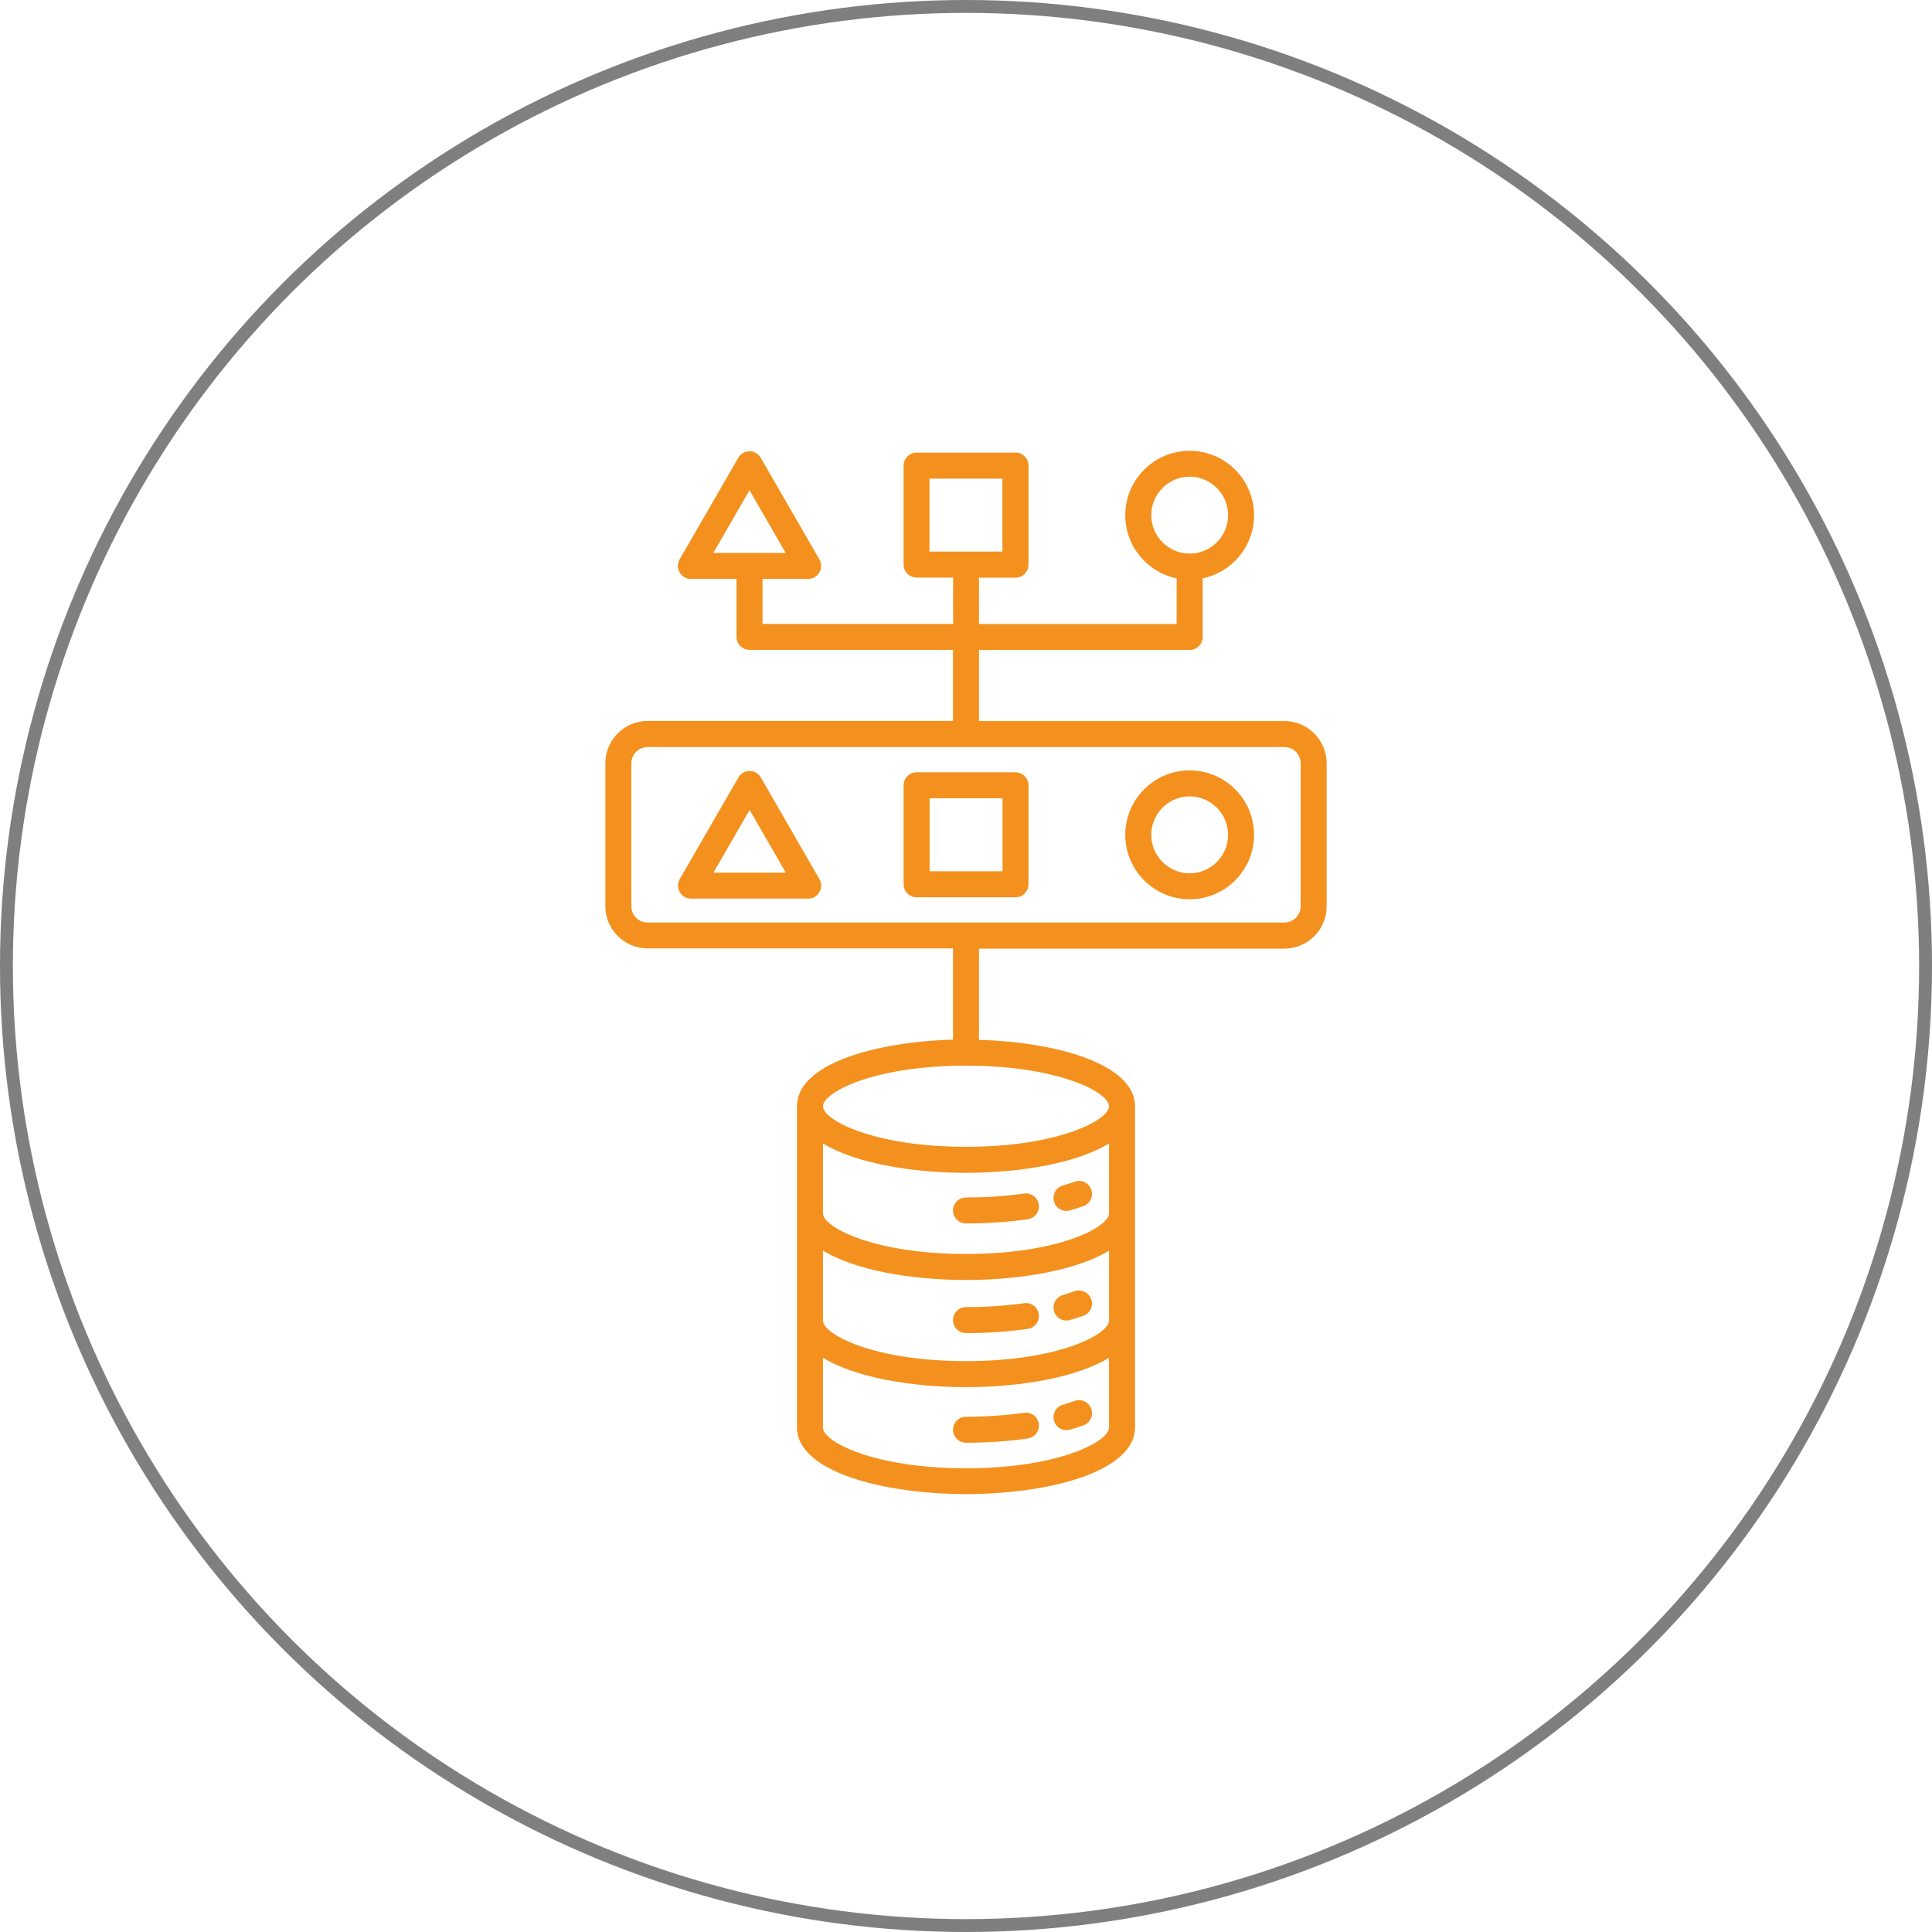
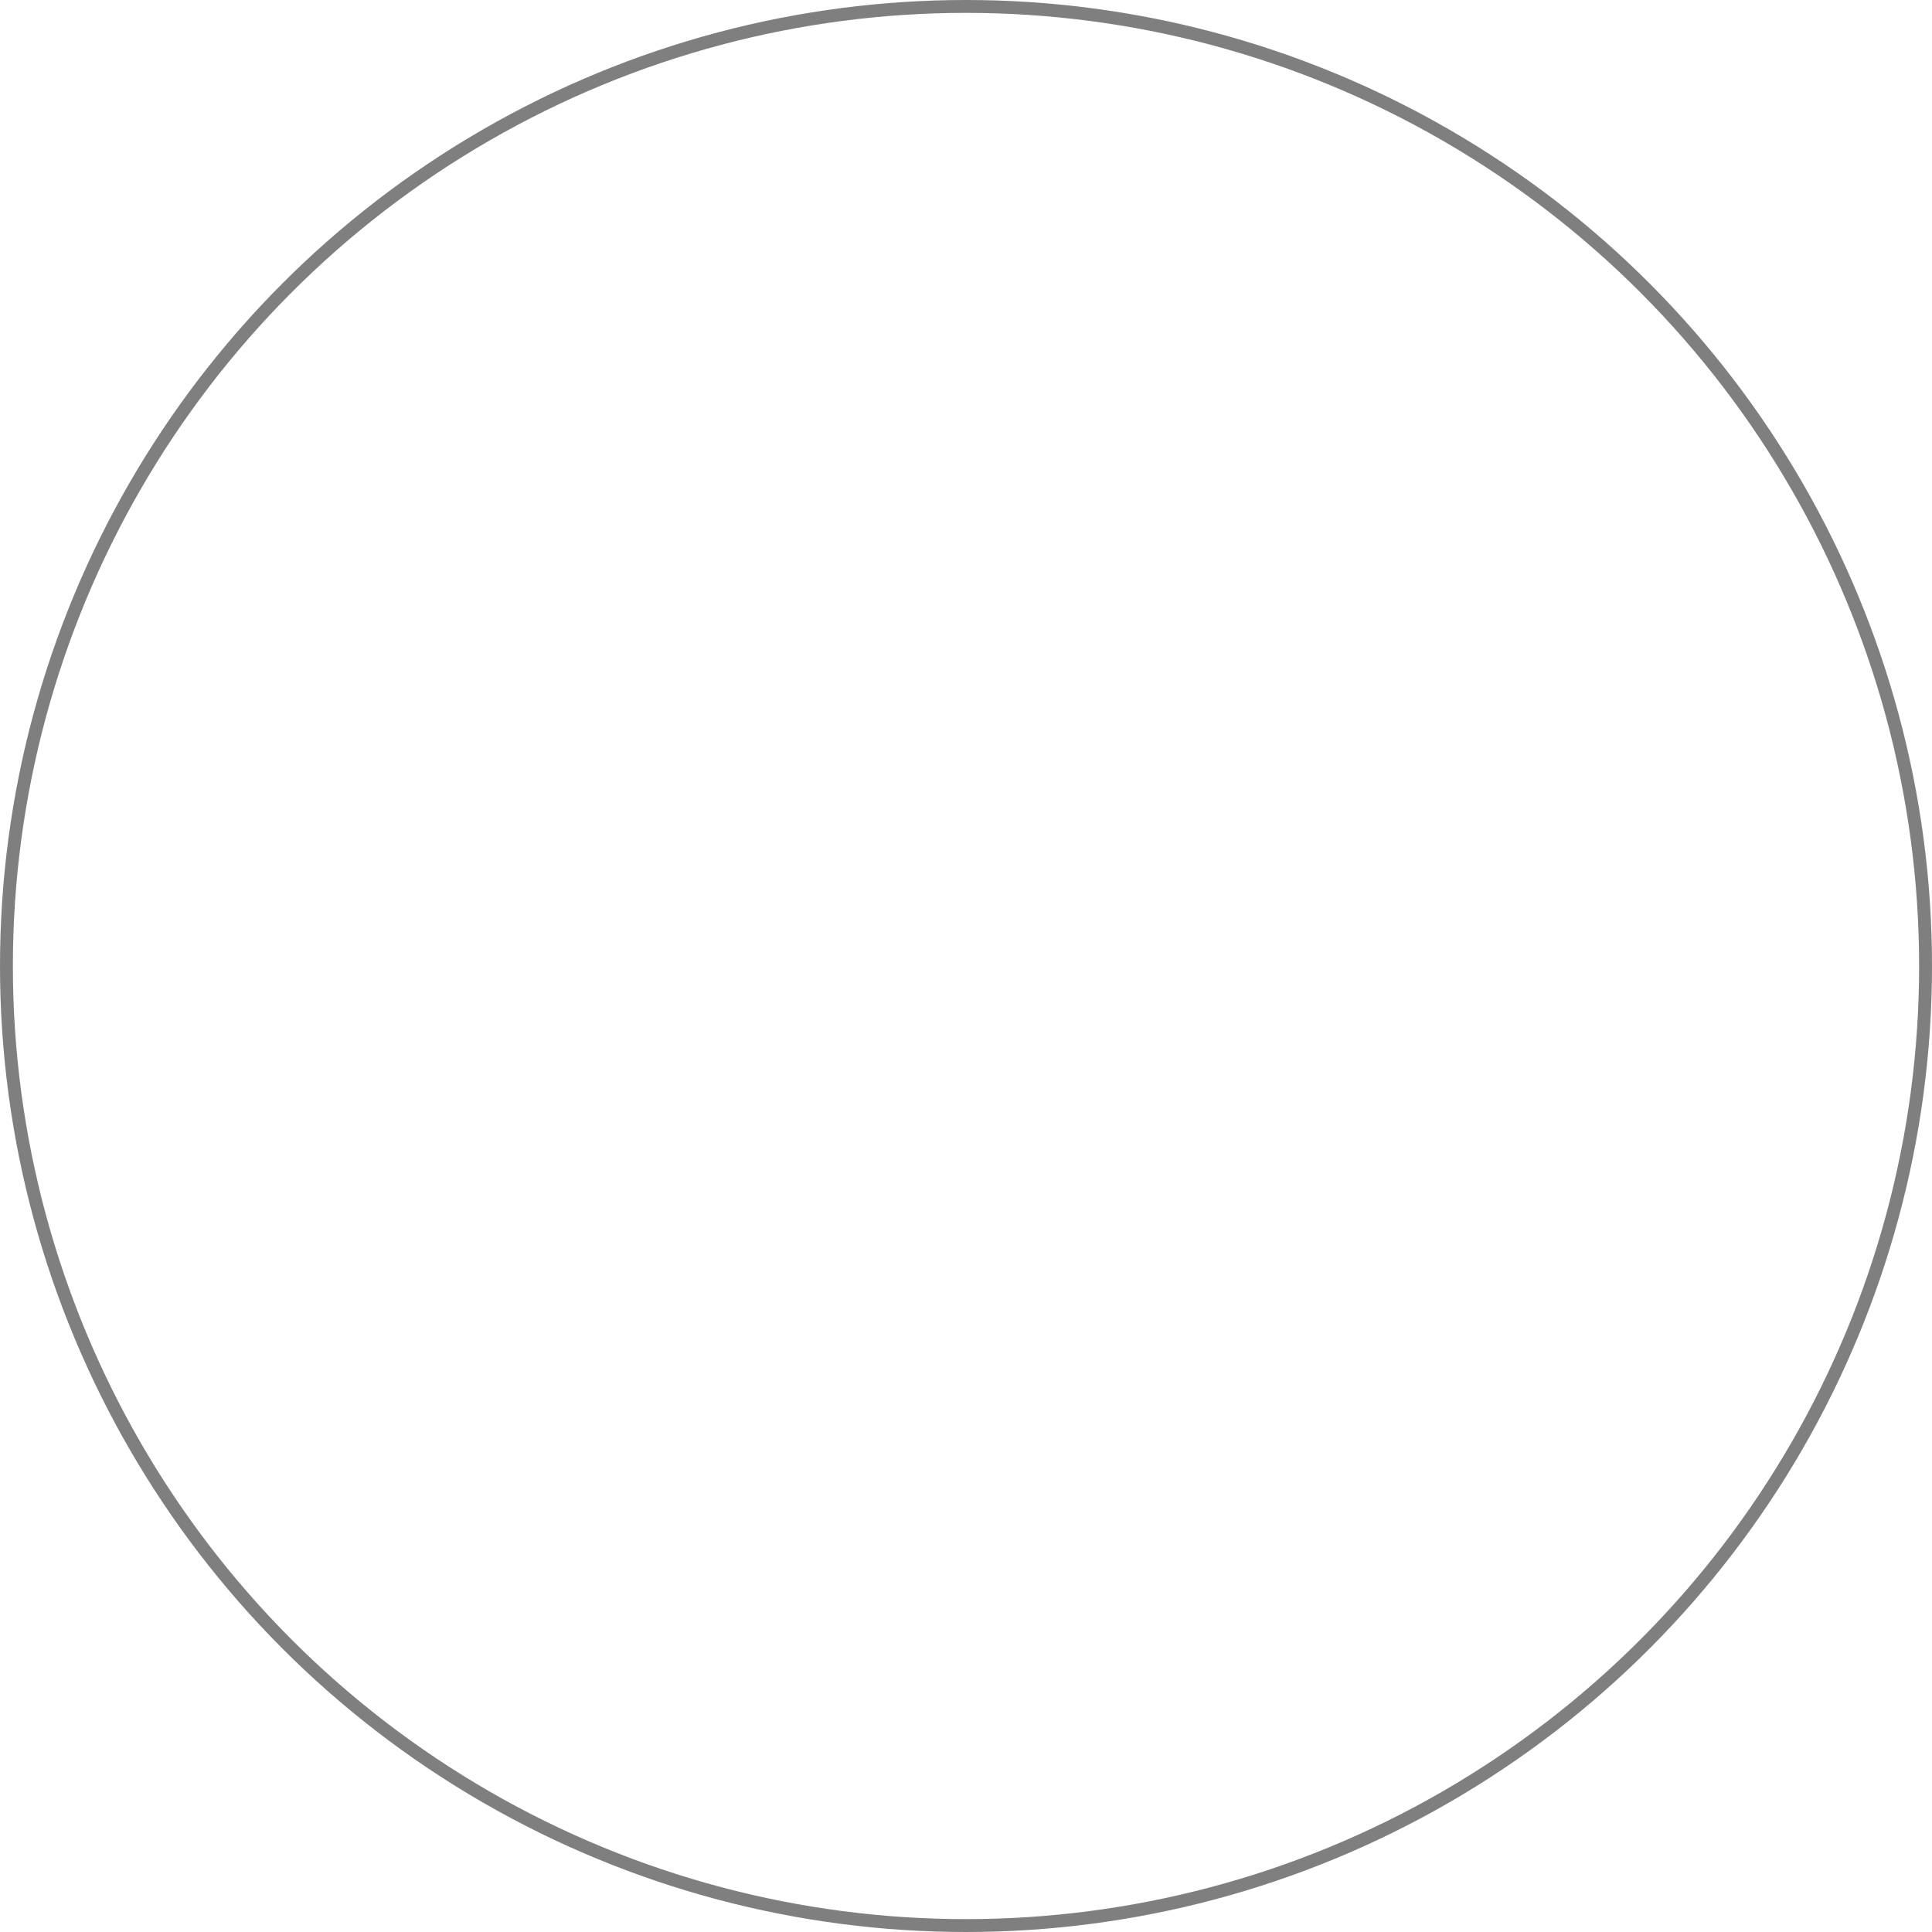
<svg xmlns="http://www.w3.org/2000/svg" width="150" height="150" viewBox="0 0 150 150" fill="none">
  <circle cx="75" cy="75" r="74.5" stroke="black" stroke-opacity="0.5" />
-   <path d="M99.722 55.983H76.009V50.465H92.365C92.922 50.465 93.374 50.013 93.374 49.456V44.904C95.652 44.434 97.365 42.415 97.365 40.004C97.365 37.245 95.122 35 92.365 35C89.609 35 87.365 37.245 87.365 40.004C87.365 42.415 89.078 44.434 91.356 44.904V48.446H76.009V44.852H78.844C79.4 44.852 79.852 44.399 79.852 43.842V36.149C79.852 35.592 79.4 35.139 78.844 35.139H71.165C70.609 35.139 70.156 35.592 70.156 36.149V43.834C70.156 44.391 70.609 44.843 71.165 44.843H74V48.438H59.2V44.948H62.748C63.104 44.948 63.444 44.756 63.617 44.443C63.8 44.13 63.8 43.747 63.617 43.433L59.061 35.54C58.878 35.226 58.548 35.035 58.191 35.035C57.835 35.035 57.496 35.226 57.322 35.54L52.765 43.433C52.583 43.747 52.583 44.13 52.765 44.443C52.948 44.756 53.278 44.948 53.635 44.948H57.183V49.447C57.183 50.004 57.635 50.457 58.191 50.457H73.991V55.974H50.278C48.47 55.974 47 57.445 47 59.256V70.352C47 72.162 48.47 73.633 50.278 73.633H73.991V80.718C67.817 80.892 61.878 82.65 61.878 85.87V110.83C61.878 114.225 68.478 116 75 116C81.522 116 88.122 114.225 88.122 110.83V85.887C88.122 82.667 82.183 80.909 76.009 80.735V73.651H99.722C101.53 73.651 103 72.18 103 70.37V59.264C103 57.454 101.53 55.983 99.722 55.983ZM89.383 39.996C89.383 38.351 90.722 37.01 92.365 37.01C94.009 37.01 95.348 38.351 95.348 39.996C95.348 41.641 94.009 42.981 92.365 42.981C90.722 42.981 89.383 41.641 89.383 39.996ZM72.165 37.158H77.826V42.824H72.165V37.158ZM58.191 38.063L61 42.928H55.383L58.191 38.063ZM75 113.998C67.817 113.998 63.896 111.918 63.896 110.848V105.417C66.348 106.923 70.687 107.697 75 107.697C79.313 107.697 83.652 106.923 86.104 105.417V110.848C86.104 111.918 82.183 113.998 75 113.998ZM75 105.678C67.817 105.678 63.896 103.598 63.896 102.528V97.097C66.348 98.603 70.687 99.377 75 99.377C79.313 99.377 83.652 98.603 86.104 97.097V102.528C86.104 103.598 82.183 105.678 75 105.678ZM75 97.358C67.817 97.358 63.896 95.278 63.896 94.207V88.777C66.348 90.282 70.687 91.057 75 91.057C79.313 91.057 83.652 90.282 86.104 88.777V94.207C86.104 95.278 82.183 97.358 75 97.358ZM86.104 85.887C86.104 86.958 82.183 89.038 75 89.038C67.817 89.038 63.896 86.958 63.896 85.887C63.896 84.817 67.817 82.737 75 82.737C82.183 82.737 86.104 84.817 86.104 85.887ZM100.983 70.361C100.983 71.057 100.417 71.623 99.722 71.623H50.278C49.583 71.623 49.017 71.057 49.017 70.361V59.264C49.017 58.568 49.583 58.002 50.278 58.002H99.722C100.417 58.002 100.983 58.568 100.983 59.264V70.361ZM78.844 59.961H71.165C70.609 59.961 70.156 60.413 70.156 60.97V68.655C70.156 69.212 70.609 69.665 71.165 69.665H78.844C79.4 69.665 79.852 69.212 79.852 68.655V60.97C79.844 60.413 79.4 59.961 78.844 59.961ZM77.835 67.645H72.174V61.98H77.835V67.645ZM59.07 60.361C58.887 60.048 58.556 59.856 58.2 59.856C57.843 59.856 57.504 60.048 57.33 60.361L52.774 68.255C52.591 68.568 52.591 68.951 52.774 69.264C52.956 69.578 53.287 69.769 53.644 69.769H62.748C63.104 69.769 63.444 69.578 63.617 69.264C63.8 68.951 63.8 68.568 63.617 68.255L59.07 60.361ZM55.391 67.75L58.2 62.885L61.009 67.75H55.391ZM92.365 59.813C89.609 59.813 87.365 62.058 87.365 64.817C87.365 67.576 89.609 69.821 92.365 69.821C95.122 69.821 97.365 67.576 97.365 64.817C97.365 62.058 95.122 59.813 92.365 59.813ZM92.365 67.802C90.722 67.802 89.383 66.462 89.383 64.817C89.383 63.172 90.722 61.832 92.365 61.832C94.009 61.832 95.348 63.172 95.348 64.817C95.348 66.462 94.009 67.802 92.365 67.802ZM84.722 92.354C84.913 92.876 84.635 93.459 84.113 93.642C83.783 93.763 83.435 93.877 83.078 93.972C82.983 93.999 82.887 94.016 82.8 94.016C82.365 94.016 81.957 93.729 81.835 93.285C81.678 92.754 81.991 92.188 82.522 92.04C82.844 91.945 83.148 91.849 83.435 91.744C83.957 91.553 84.53 91.831 84.722 92.354ZM80.652 93.52C80.73 94.068 80.348 94.582 79.8 94.66C78.278 94.877 76.661 94.991 75 94.991C74.444 94.991 73.991 94.538 73.991 93.981C73.991 93.424 74.444 92.972 75 92.972C76.565 92.972 78.078 92.867 79.513 92.667C80.061 92.589 80.574 92.972 80.652 93.52ZM84.722 100.865C84.913 101.387 84.635 101.971 84.113 102.153C83.791 102.266 83.444 102.38 83.078 102.484C82.983 102.51 82.887 102.528 82.8 102.528C82.365 102.528 81.957 102.24 81.835 101.796C81.678 101.266 81.991 100.7 82.522 100.543C82.844 100.448 83.148 100.352 83.435 100.247C83.957 100.065 84.53 100.343 84.722 100.865ZM80.652 102.031C80.73 102.58 80.348 103.093 79.8 103.172C78.278 103.389 76.661 103.502 75 103.502C74.444 103.502 73.991 103.05 73.991 102.493C73.991 101.936 74.444 101.483 75 101.483C76.565 101.483 78.087 101.379 79.513 101.179C80.061 101.1 80.574 101.483 80.652 102.031ZM84.722 109.377C84.913 109.899 84.635 110.482 84.113 110.665C83.783 110.787 83.435 110.9 83.078 110.996C82.983 111.022 82.887 111.039 82.8 111.039C82.365 111.039 81.957 110.752 81.835 110.308C81.678 109.777 81.991 109.212 82.522 109.064C82.844 108.968 83.148 108.872 83.435 108.768C83.957 108.576 84.53 108.855 84.722 109.377ZM80.652 110.543C80.73 111.091 80.348 111.605 79.8 111.683C78.278 111.901 76.661 112.014 75 112.014C74.444 112.014 73.991 111.561 73.991 111.004C73.991 110.447 74.444 109.995 75 109.995C76.565 109.995 78.078 109.89 79.513 109.69C80.061 109.612 80.574 109.995 80.652 110.543Z" fill="#F4911E" />
</svg>